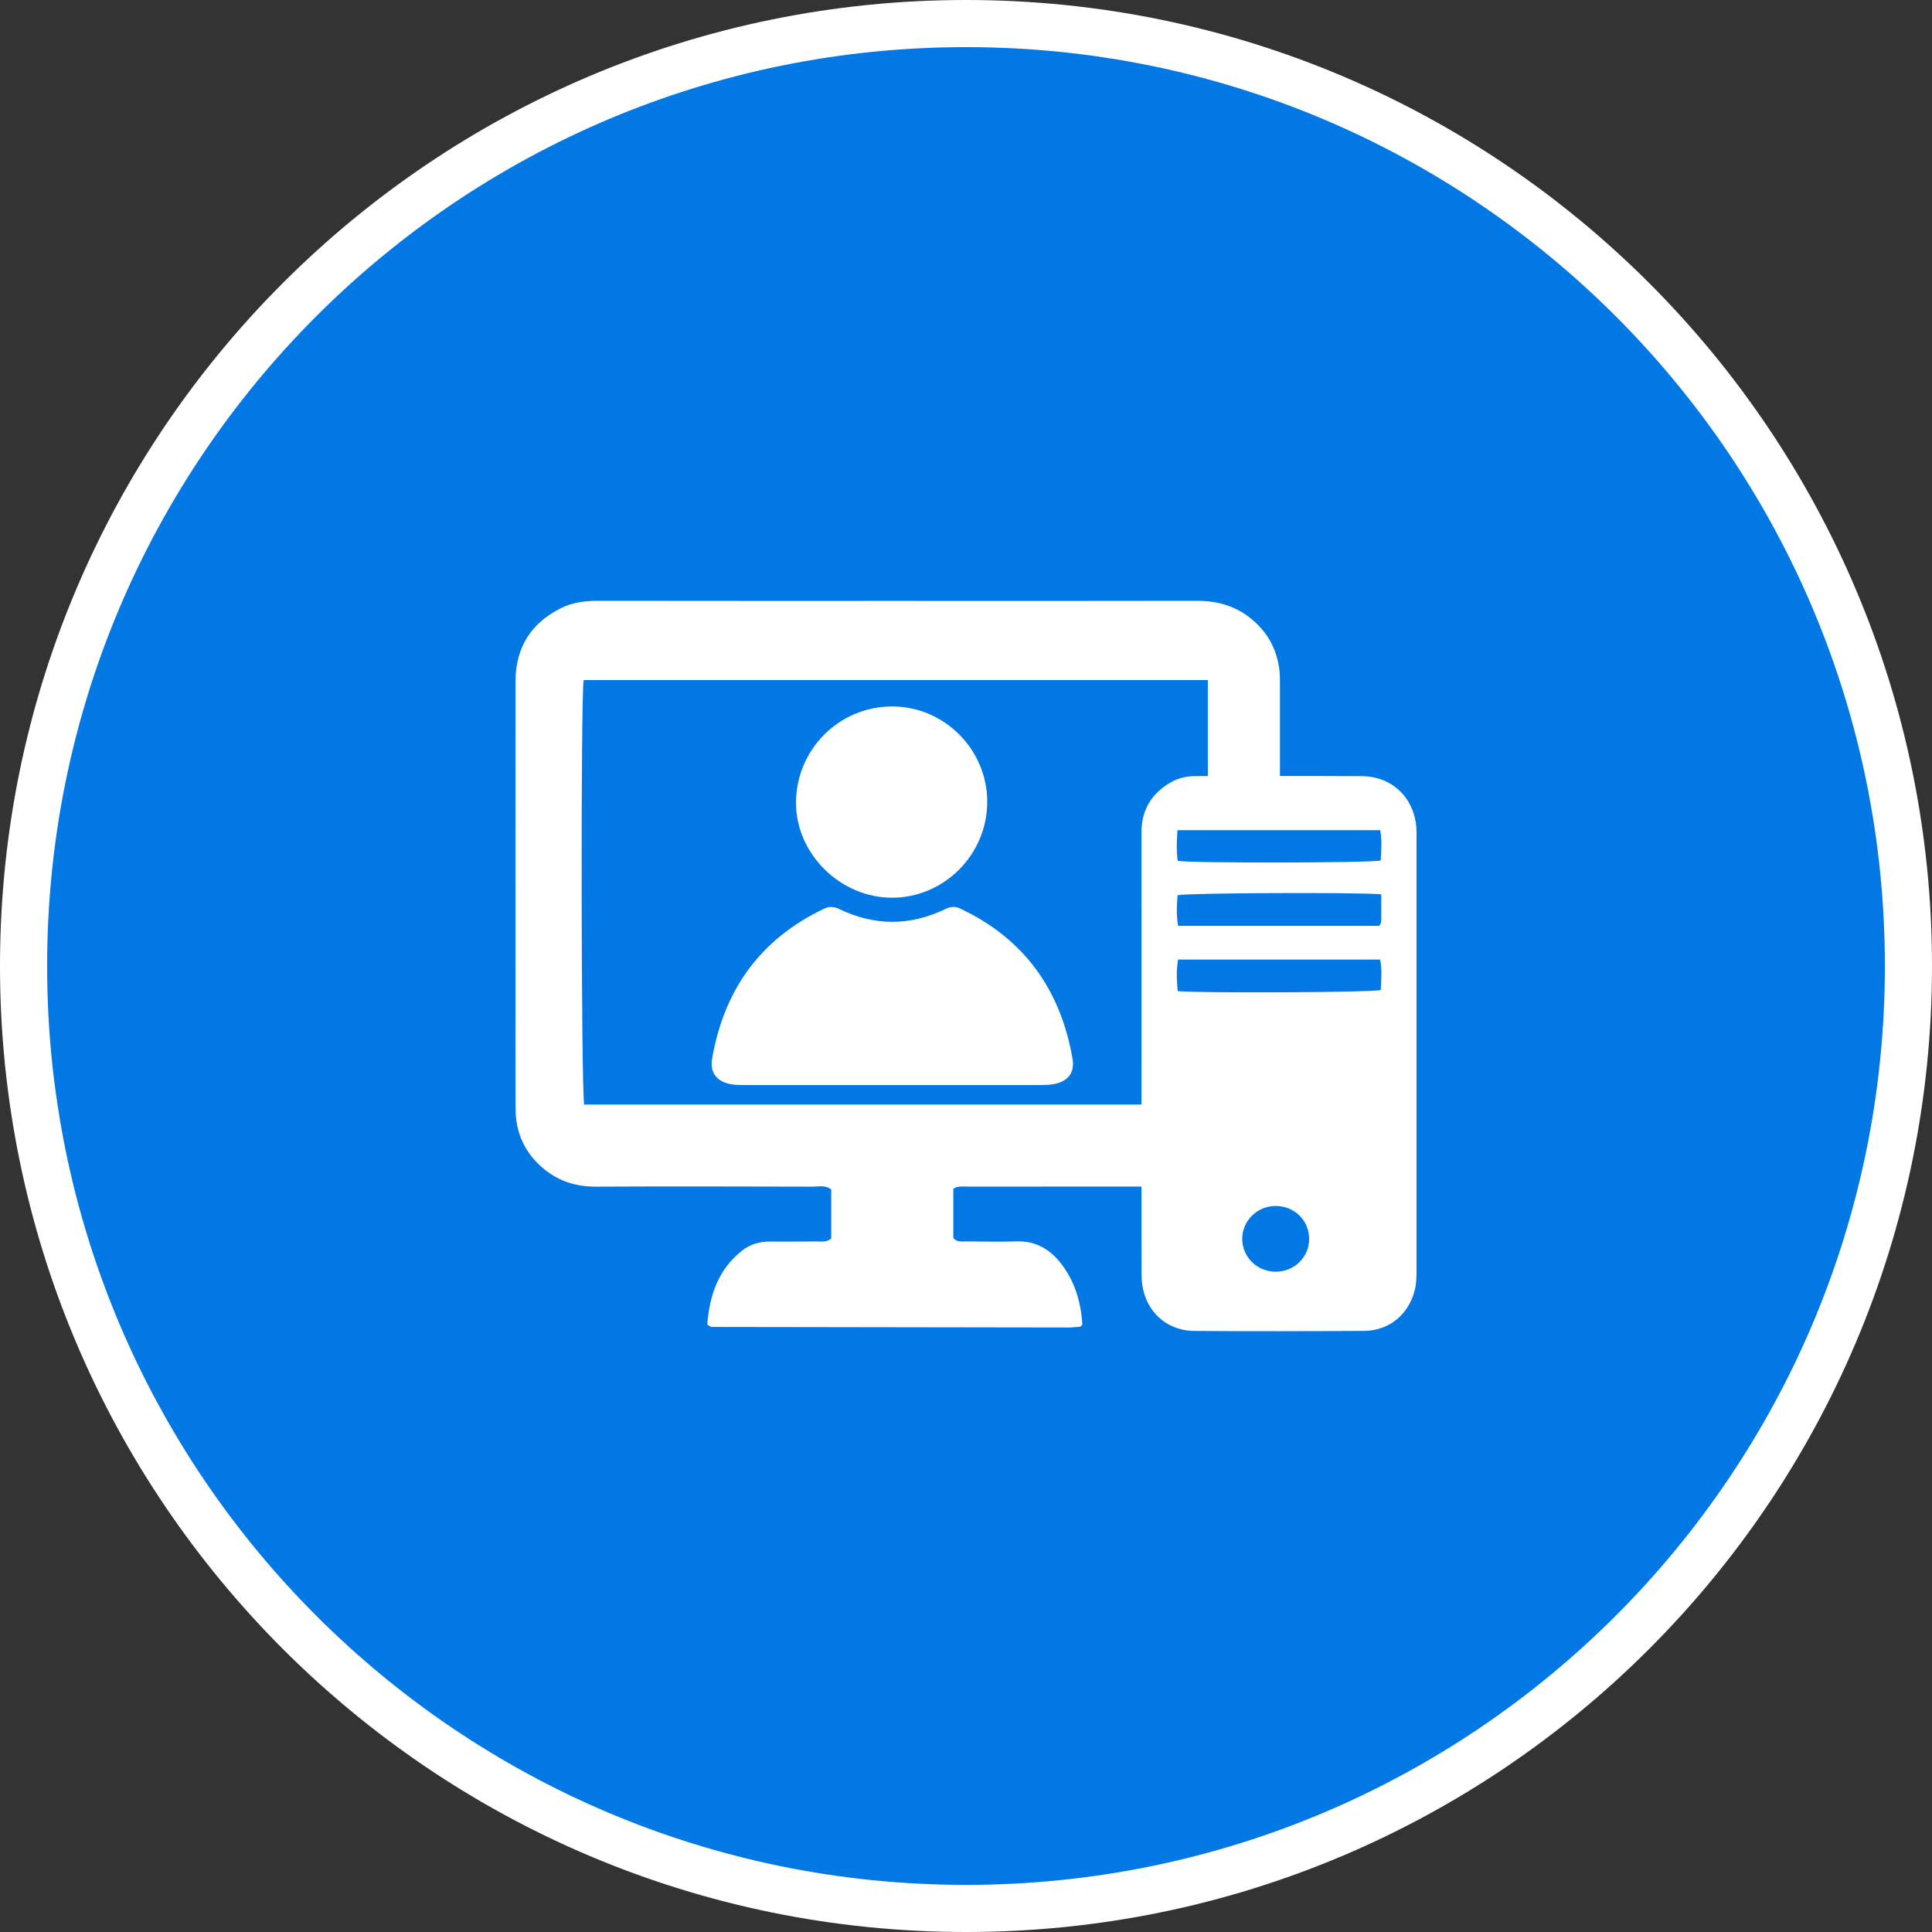
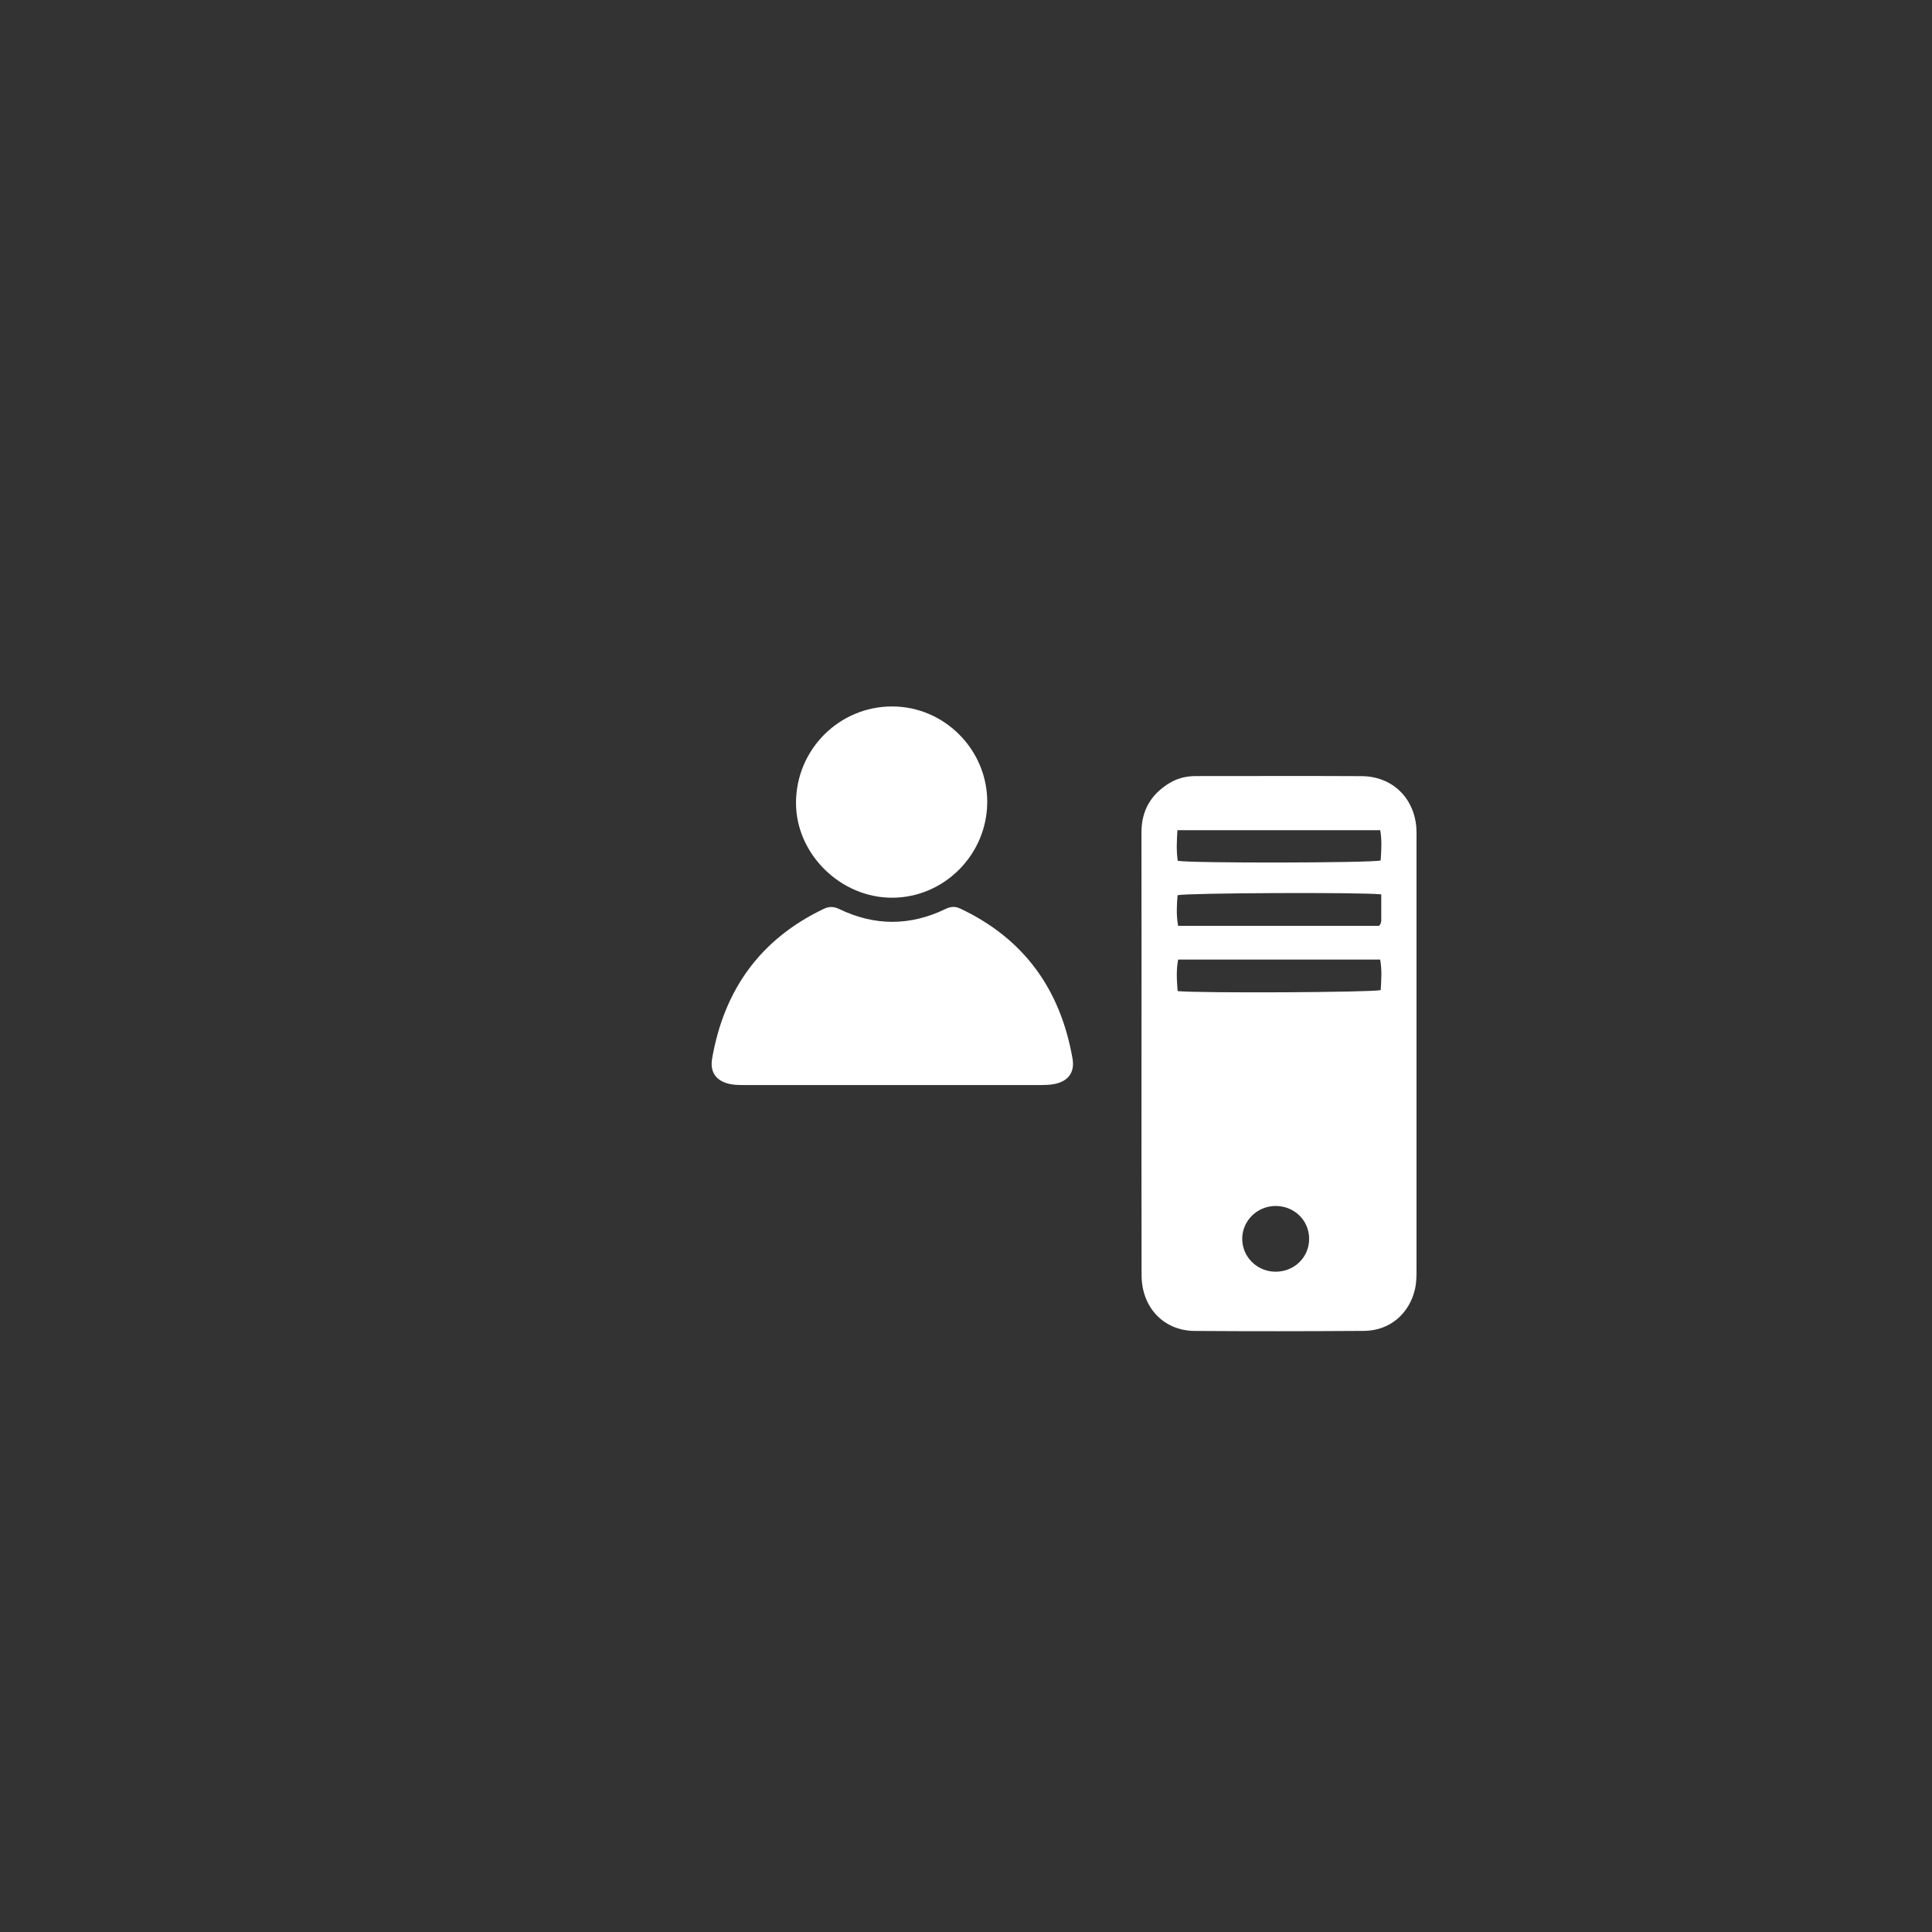
<svg xmlns="http://www.w3.org/2000/svg" width="82" height="82" viewBox="0 0 82 82" fill="none">
  <rect x="0" y="0" width="82" height="82" fill="#333333" stroke="none" />
-   <path d="M1 41C1 18.909 18.909 1 41 1V1C63.091 1 81 18.909 81 41V41C81 63.091 63.091 81 41 81V81C18.909 81 1 63.091 1 41V41Z" fill="#0278E4" />
-   <path d="M1 41C1 18.909 18.909 1 41 1V1C63.091 1 81 18.909 81 41V41C81 63.091 63.091 81 41 81V81C18.909 81 1 63.091 1 41V41Z" stroke="white" stroke-width="2" />
  <path d="M48.449 44.699C48.449 41.576 48.452 38.453 48.447 35.33C48.447 34.39 48.86 33.697 49.66 33.222C49.997 33.022 50.365 32.939 50.754 32.939C53.098 32.939 55.443 32.93 57.787 32.942C59.08 32.947 60.021 33.852 60.115 35.138C60.126 35.301 60.121 35.465 60.121 35.628C60.121 41.693 60.121 47.757 60.121 53.822C60.121 54.112 60.125 54.4 60.062 54.689C59.828 55.753 58.988 56.48 57.897 56.487C55.497 56.503 53.099 56.506 50.7 56.489C49.384 56.478 48.454 55.487 48.452 54.122C48.444 50.981 48.45 47.839 48.449 44.698V44.699ZM49.988 36.535C50.517 36.641 58.178 36.628 58.6 36.521C58.627 36.098 58.658 35.672 58.581 35.236H49.973C49.946 35.688 49.924 36.114 49.987 36.535H49.988ZM58.625 37.959C57.718 37.865 50.41 37.898 49.98 37.995C49.944 38.415 49.921 38.842 50.003 39.296H58.53C58.627 39.196 58.625 39.105 58.625 39.015C58.625 38.673 58.625 38.331 58.625 37.959ZM49.983 42.066C51.007 42.158 58.178 42.121 58.602 42.023C58.625 41.6 58.661 41.173 58.578 40.727H50.004C49.918 41.181 49.946 41.608 49.983 42.066ZM54.135 53.975C54.935 53.978 55.566 53.361 55.564 52.579C55.563 51.794 54.929 51.178 54.13 51.185C53.362 51.192 52.735 51.804 52.724 52.558C52.712 53.336 53.345 53.972 54.136 53.975H54.135Z" fill="white" />
-   <path d="M41.053 50.364C42.267 50.361 43.48 50.362 44.694 50.362C46.306 50.362 47.919 50.361 49.531 50.362C49.434 50.267 49.344 50.159 49.266 50.038C48.67 49.114 48.806 47.937 48.833 46.881H24.795C24.666 46.294 24.645 29.602 24.772 28.865H51.264V33.873C52.174 33.831 53.074 33.675 53.985 33.663C54.109 33.661 54.22 33.677 54.325 33.704C54.325 32.151 54.325 30.6 54.325 29.048C54.325 28.858 54.326 28.666 54.306 28.478C54.202 27.531 53.768 26.767 53.009 26.188C52.358 25.693 51.622 25.498 50.807 25.5C46.666 25.51 42.526 25.504 38.385 25.504C34.054 25.504 29.722 25.507 25.392 25.5C24.835 25.5 24.298 25.564 23.799 25.816C22.529 26.454 21.884 27.491 21.882 28.906C21.877 33.52 21.88 38.132 21.88 42.745C21.88 44.195 21.874 45.646 21.884 47.096C21.89 47.991 22.207 48.773 22.848 49.401C23.523 50.064 24.339 50.371 25.299 50.365C28.368 50.349 31.439 50.358 34.508 50.365C34.761 50.365 35.034 50.286 35.28 50.489V52.57C35.056 52.743 34.834 52.687 34.624 52.69C33.981 52.697 33.339 52.699 32.696 52.695C32.252 52.69 31.843 52.805 31.496 53.079C30.471 53.889 30.111 55 30.019 56.222C30.124 56.278 30.164 56.32 30.205 56.32C35.25 56.33 40.294 56.337 45.339 56.343C45.505 56.343 45.671 56.325 45.836 56.311C45.856 56.31 45.878 56.288 45.893 56.273C45.909 56.258 45.921 56.238 45.939 56.214C45.881 55.298 45.638 54.44 45.081 53.69C44.599 53.042 43.982 52.662 43.141 52.688C42.428 52.709 41.713 52.695 41 52.689C40.817 52.689 40.616 52.732 40.462 52.542V50.454C40.672 50.328 40.866 50.362 41.051 50.361L41.053 50.364Z" fill="white" />
  <path d="M37.866 46.053C35.78 46.053 33.695 46.053 31.61 46.053C31.415 46.053 31.218 46.053 31.028 46.019C30.417 45.908 30.119 45.527 30.226 44.92C30.733 42.011 32.268 39.861 34.96 38.576C35.196 38.463 35.392 38.473 35.627 38.586C37.124 39.306 38.631 39.306 40.128 38.581C40.348 38.476 40.532 38.457 40.756 38.563C43.472 39.844 45.011 42.005 45.521 44.93C45.624 45.52 45.334 45.896 44.746 46.011C44.557 46.048 44.359 46.051 44.166 46.053C42.066 46.056 39.967 46.054 37.867 46.054L37.866 46.053Z" fill="white" />
  <path d="M41.901 34.038C41.898 36.263 40.081 38.095 37.873 38.102C35.676 38.11 33.785 36.248 33.785 34.079C33.785 31.814 35.616 29.978 37.873 29.984C40.086 29.988 41.905 31.819 41.902 34.039L41.901 34.038Z" fill="white" />
</svg>